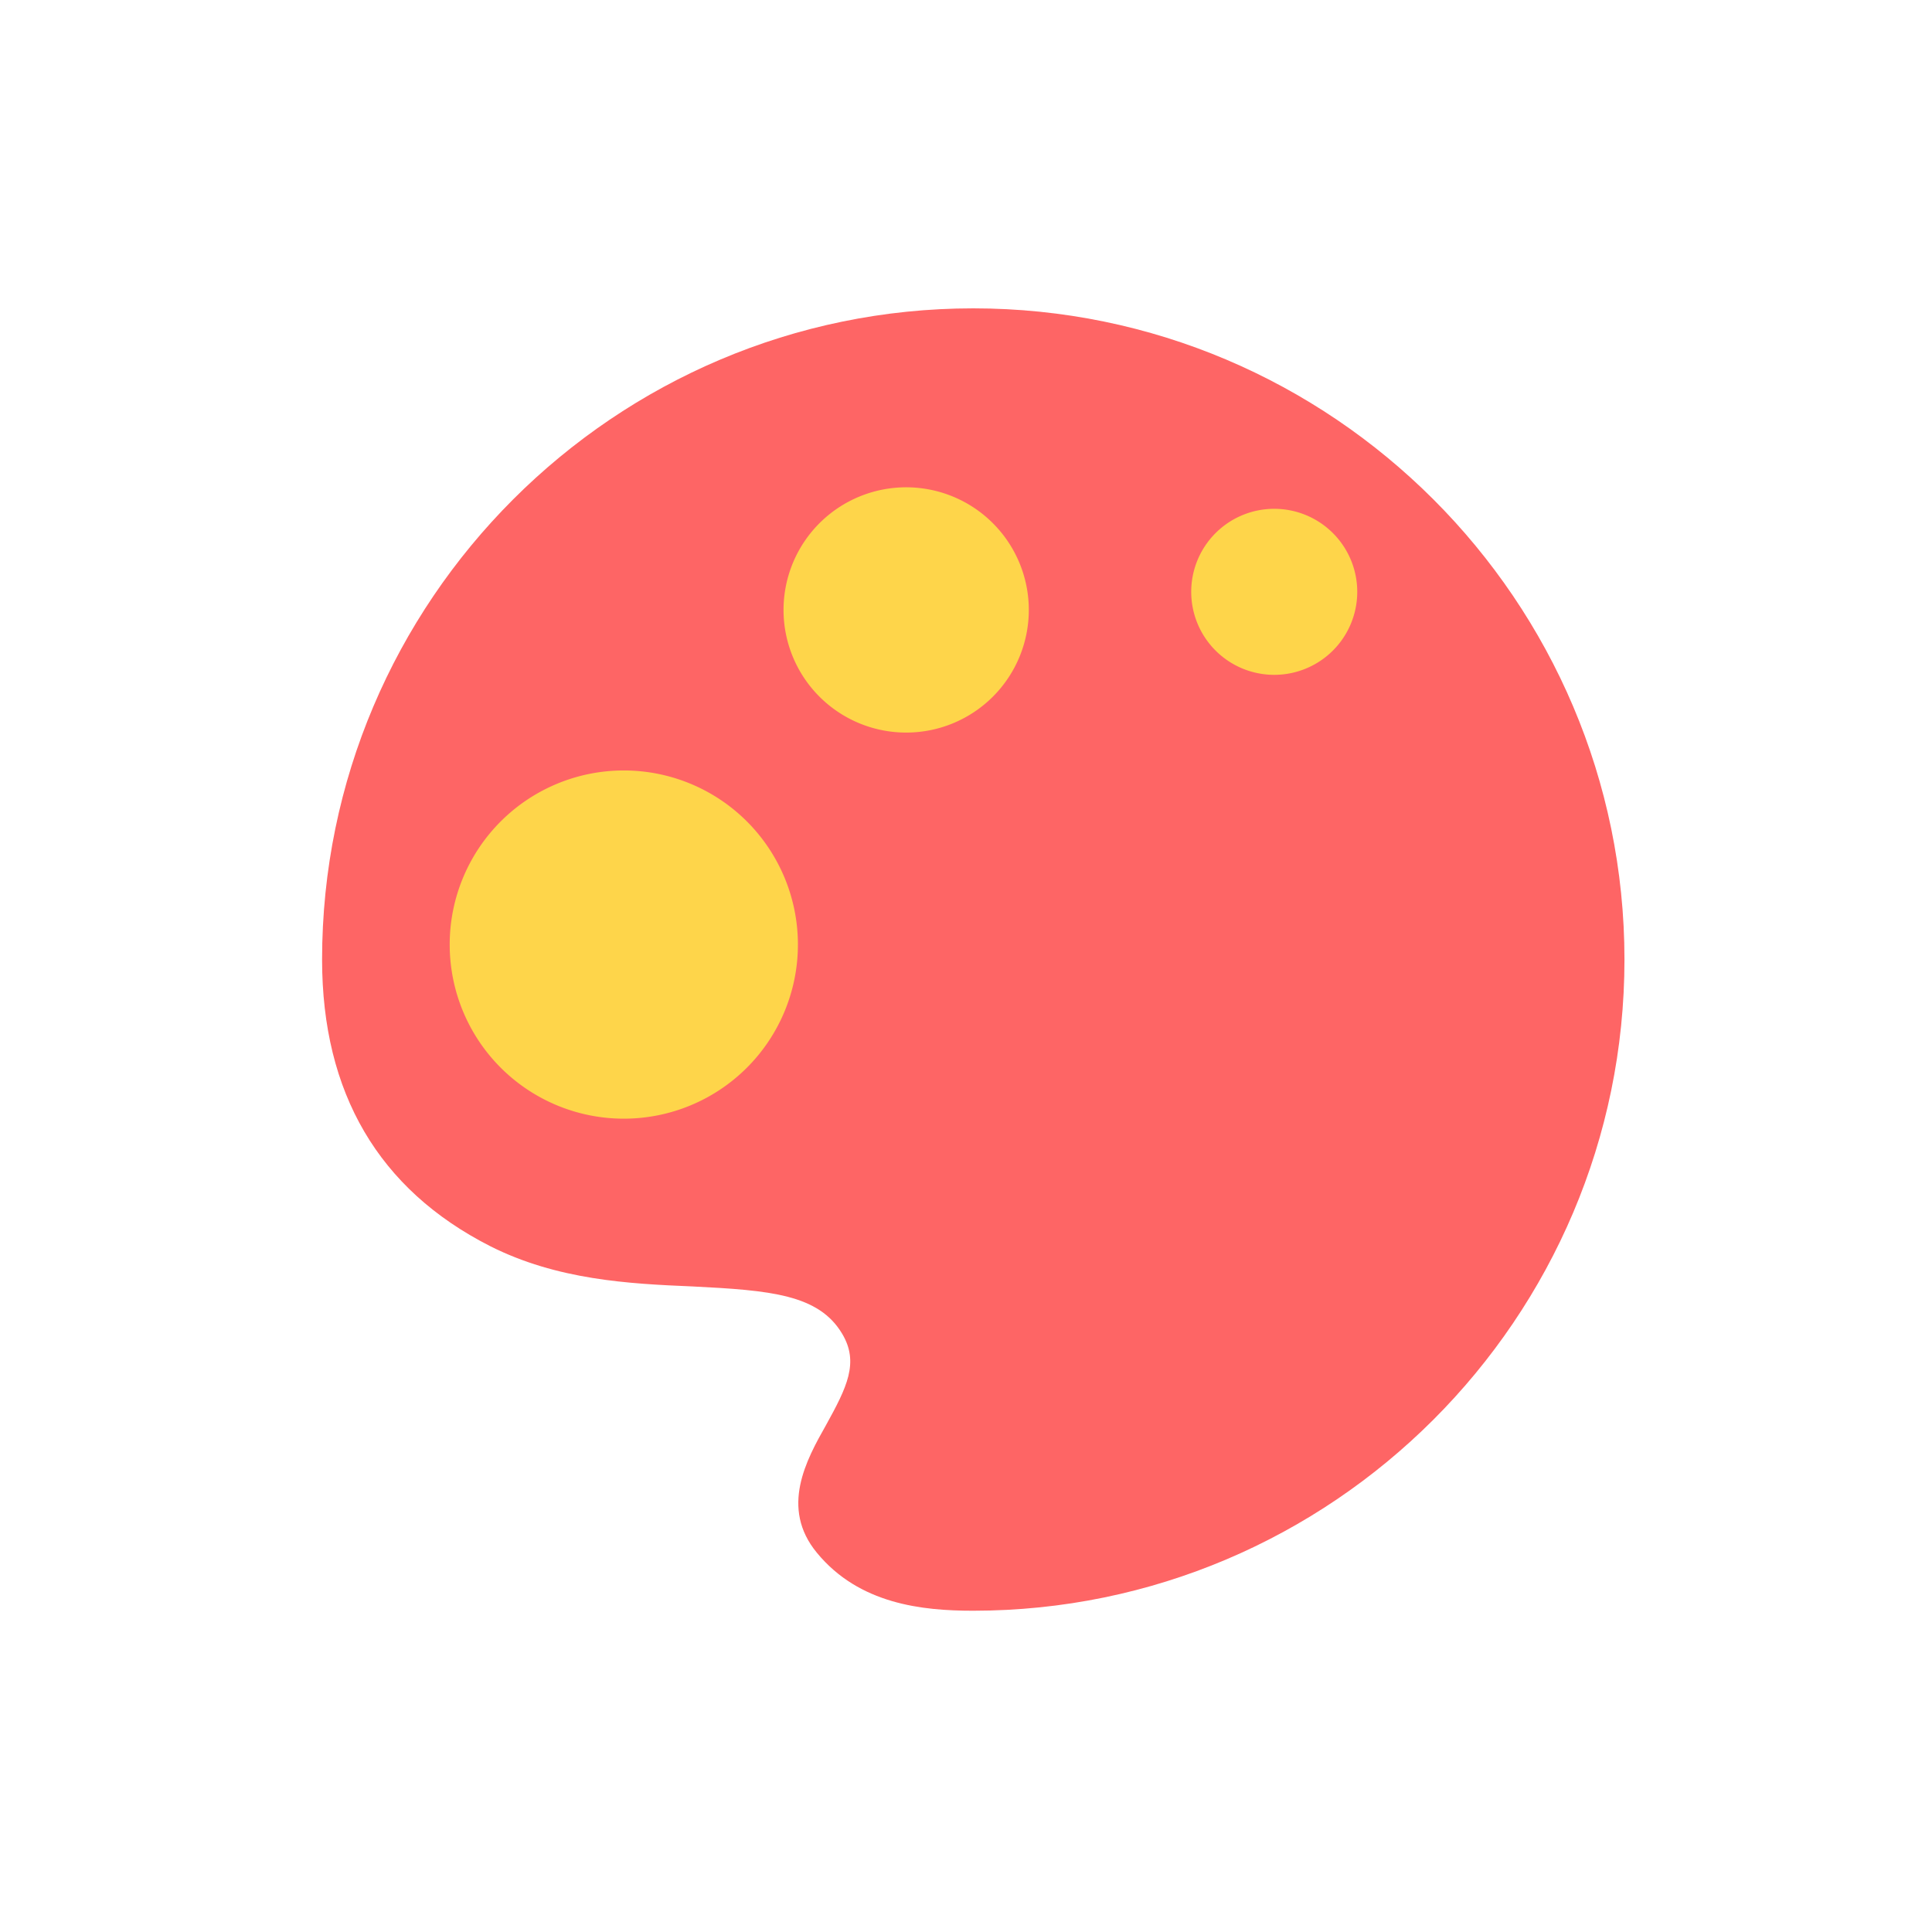
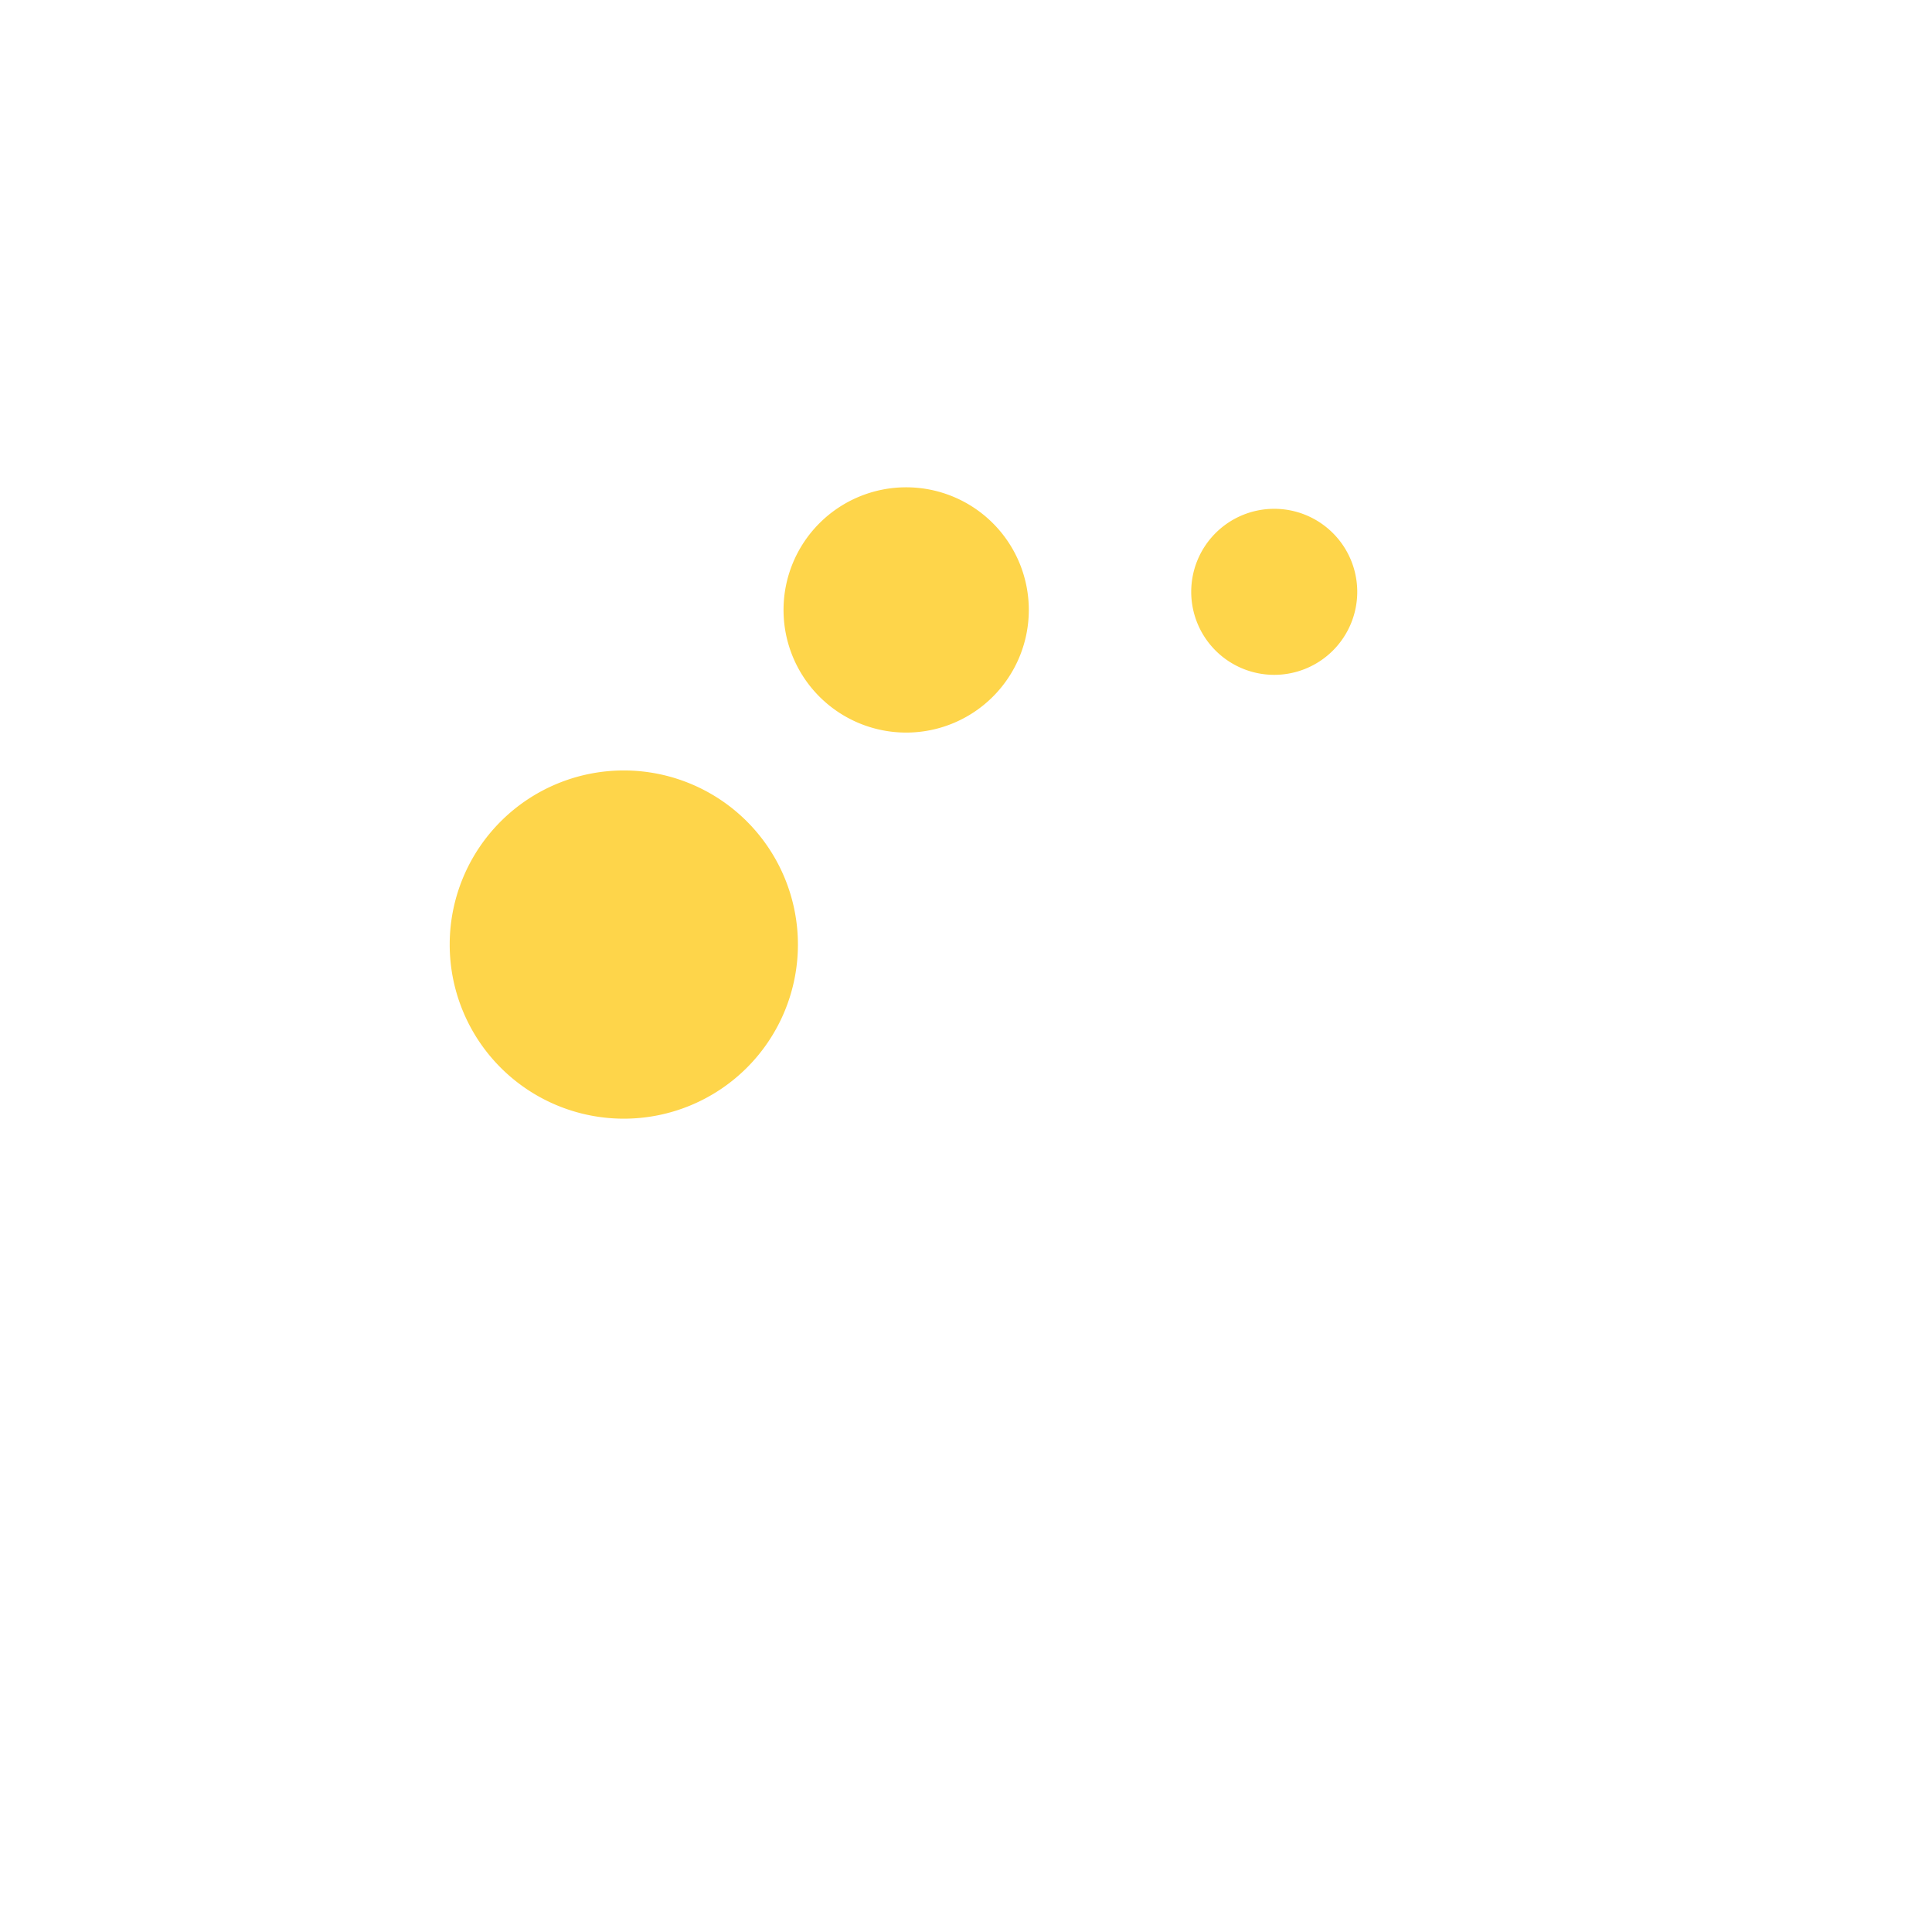
<svg xmlns="http://www.w3.org/2000/svg" t="1760328051130" class="icon" viewBox="0 0 1024 1024" version="1.1" p-id="1303" width="200" height="200">
-   <path d="M515.85 163.43c-190.17 0-345.14 155-345.14 345.15 0 70.75 30 121.83 89 151.86 35.54 17.95 73.51 20 107.34 21.4 41.07 2.07 66.95 4.14 79.38 25.19 9 15.19 2.42 28.3-8.63 48.32-10.35 18.3-24.5 43.84-4.83 67.65 22.43 27.27 55.91 30.72 82.83 30.72C706 853.72 861 698.75 861 508.58S706 163.43 515.85 163.43z" fill="#FE6565" p-id="1304" />
  <path d="M330.63 592.92a92.28 92.28 0 1 1 92.28-92.28 92.28 92.28 0 0 1-92.28 92.28z m149.66-204.64a65 65 0 1 1 65-65 65 65 0 0 1-65 65z m195.08-30.6a44 44 0 1 1 44-44 44 44 0 0 1-44 44z" fill="#FED54A" p-id="1305" />
</svg>